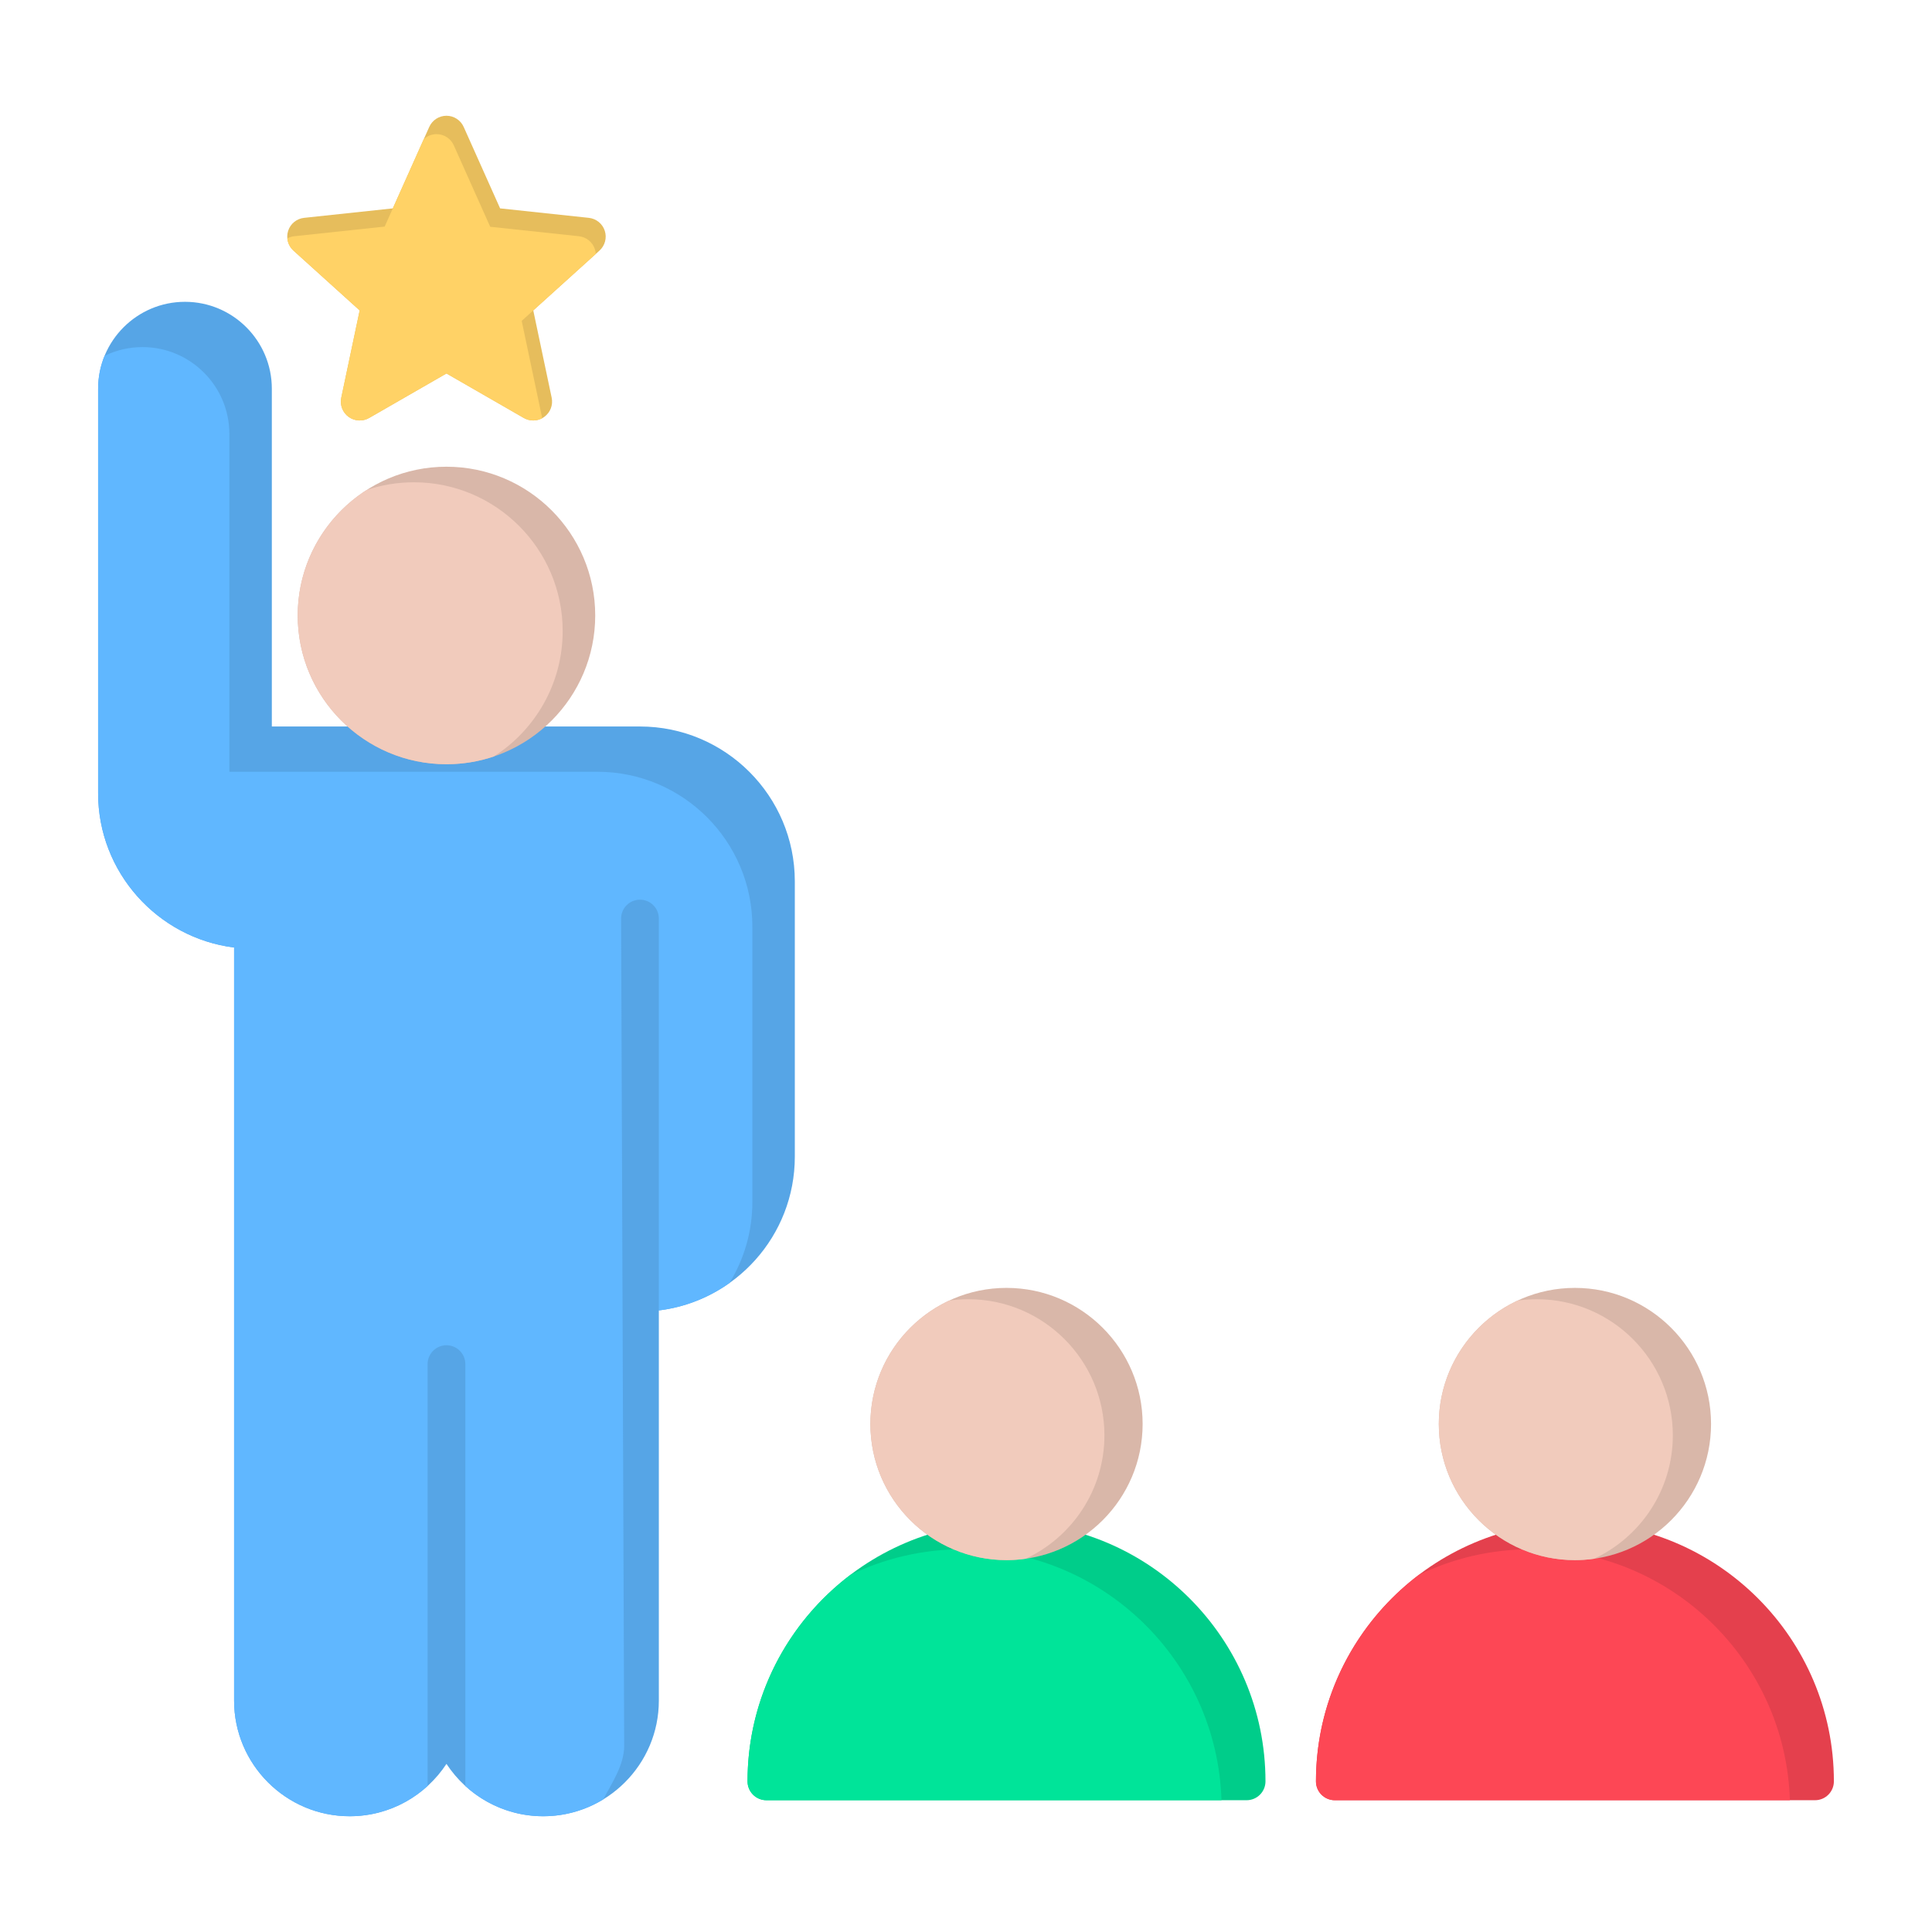
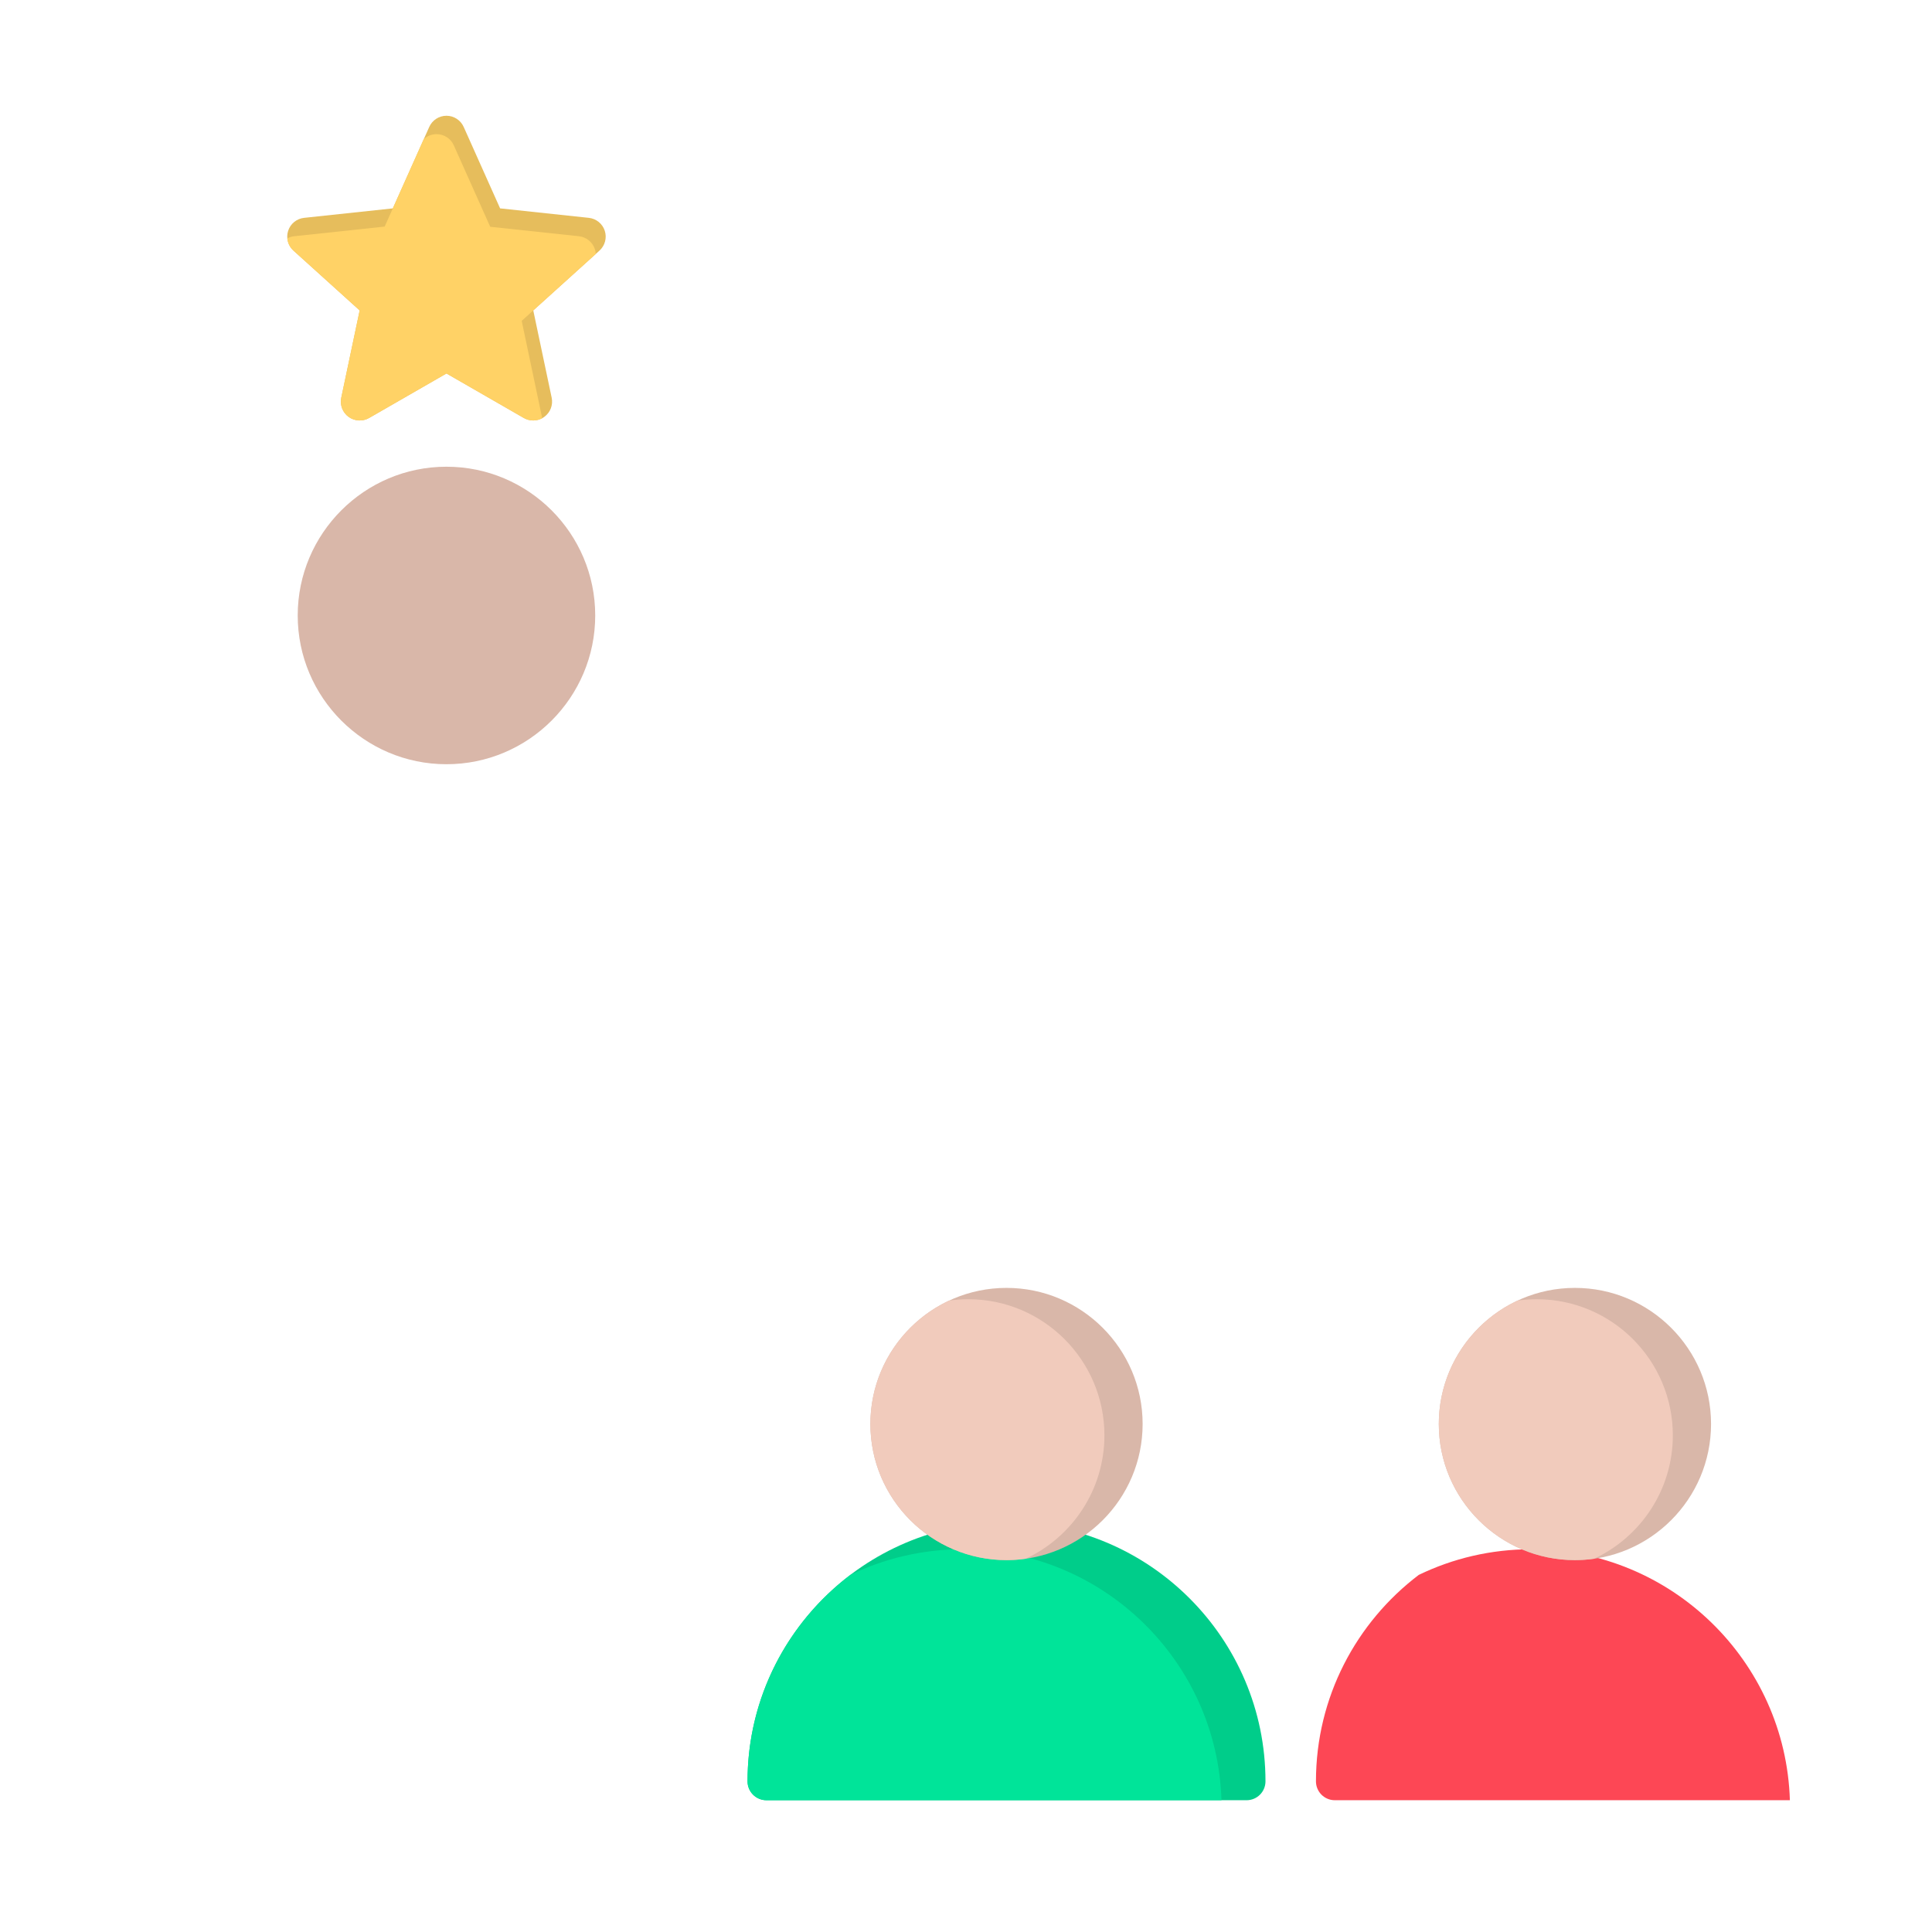
<svg xmlns="http://www.w3.org/2000/svg" id="Layer_1" enable-background="new 0 0 512 512" viewBox="0 0 512 512">
  <g clip-rule="evenodd" fill-rule="evenodd">
-     <path d="m143.958 481.324c-10.713 0-20.161-5.531-25.64-13.878-5.478 8.347-14.927 13.878-25.641 13.878-16.896 0-30.64-13.75-30.64-30.641v-199.579c-20.276-2.55-36.036-19.932-36.036-40.863v-107.24c0-12.69 10.326-23.018 23.017-23.018 12.693 0 23.019 10.328 23.019 23.018v89.528h97.563c22.627 0 41.034 18.404 41.034 41.038v72.981c0 20.941-15.758 38.258-36.034 40.73v103.406c0 16.89-13.746 30.64-30.642 30.64z" fill="#56a5e6" />
-     <path d="m143.958 481.324c-7.943 0-15.19-3.041-20.64-8.016v-111.8c0-2.761-2.239-5.004-5-5.004-2.762 0-5 2.243-5 5.004v111.799c-5.45 4.974-12.698 8.016-20.642 8.016-16.896 0-30.64-13.75-30.64-30.641v-199.578c-20.276-2.55-36.036-19.932-36.036-40.863v-107.24c0-3.078.609-6.015 1.71-8.701 3.04-1.484 6.453-2.317 10.057-2.317 12.693 0 23.019 10.328 23.019 23.018v89.528h97.563c22.627 0 41.034 18.404 41.034 41.038v72.98c0 7.87-2.226 15.227-6.08 21.478-5.414 3.844-11.796 6.41-18.704 7.253v-103.851c0-2.761-2.239-5.003-5-5.003-2.762 0-5 2.242-5 5.003l.813 219.256c0 5.113-3.324 9.937-5.549 14.18-4.639 2.829-10.085 4.461-15.905 4.461z" fill="#60b7ff" />
    <path d="m118.318 202.527c-21.738 0-39.422-17.685-39.422-39.423 0-21.734 17.684-39.419 39.422-39.419 21.737 0 39.42 17.685 39.42 39.419 0 21.738-17.683 39.423-39.42 39.423z" fill="#d9b7a9" />
-     <path d="m118.318 202.527c-21.738 0-39.422-17.685-39.422-39.423 0-13.961 7.298-26.25 18.278-33.256 3.935-1.321 8.144-2.038 12.518-2.038 21.737 0 39.42 17.685 39.42 39.419 0 13.964-7.298 26.255-18.279 33.261-3.933 1.32-8.142 2.037-12.515 2.037z" fill="#f1cbbc" />
    <path d="m141.307 111.431c-.858 0-1.718-.22-2.494-.665l-20.494-11.791-20.496 11.791c-1.709.981-3.836.867-5.432-.289-1.595-1.16-2.36-3.146-1.953-5.077l4.878-23.137-17.546-15.851c-1.464-1.321-2.012-3.38-1.405-5.256.611-1.876 2.265-3.215 4.226-3.426l23.51-2.509 9.652-21.583c.805-1.802 2.592-2.963 4.565-2.963 1.971 0 3.758 1.161 4.565 2.963l9.651 21.583 23.512 2.509c1.96.211 3.615 1.55 4.226 3.426.607 1.876.057 3.935-1.405 5.256l-17.546 15.85 4.878 23.137c.407 1.931-.358 3.917-1.955 5.077-.87.634-1.902.955-2.937.955z" fill="#e6bd5c" />
    <path d="m141.307 111.431c-.858 0-1.718-.22-2.494-.665l-20.494-11.791-20.496 11.791c-1.709.981-3.836.867-5.432-.289-1.595-1.16-2.36-3.146-1.953-5.077l4.878-23.137-17.546-15.851c-.948-.856-1.512-2.021-1.627-3.246.556-.297 1.172-.491 1.823-.561l23.977-2.559 10.364-23.173c.906-.835 2.107-1.323 3.387-1.323 1.971 0 3.758 1.16 4.565 2.963l9.651 21.583 23.512 2.509c1.96.211 3.615 1.55 4.226 3.426.135.418.213.844.236 1.27l-19.63 17.733 5.322 25.241c.04.189.068.378.086.568-.733.39-1.543.588-2.355.588z" fill="#ffd266" />
-     <path d="m481.001 477.077h-127.259c-2.762 0-5-2.243-5-4.999 0-37.841 30.787-68.633 68.628-68.633 37.844 0 68.629 30.792 68.629 68.633 0 2.756-2.237 4.999-4.998 4.999z" fill="#e4404d" />
    <path d="m330.365 477.077h-127.259c-2.761 0-5-2.243-5-4.999 0-37.841 30.787-68.633 68.63-68.633 37.842 0 68.629 30.792 68.629 68.633 0 2.756-2.239 4.999-5 4.999z" fill="#00cd8a" />
    <path d="m375.993 417.362c9.005-4.351 19.099-6.792 29.753-6.792 37.132 0 67.465 29.646 68.593 66.507h-120.597c-2.762 0-5-2.243-5-4.999.001-22.313 10.707-42.173 27.251-54.716z" fill="#fd4755" />
    <path d="m323.704 477.077h-120.598c-2.761 0-5-2.243-5-4.999 0-22.313 10.707-42.172 27.25-54.716 9.006-4.351 19.1-6.792 29.755-6.792 37.131 0 67.466 29.646 68.593 66.507z" fill="#00e499" />
    <path d="m417.371 413.447c-19.891 0-36.073-16.18-36.073-36.071 0-19.89 16.182-36.071 36.073-36.071s36.074 16.18 36.074 36.071-16.183 36.071-36.074 36.071z" fill="#d9b7a9" />
    <path d="m266.736 413.447c-19.893 0-36.073-16.18-36.073-36.071 0-19.89 16.181-36.071 36.073-36.071 19.889 0 36.072 16.18 36.072 36.071s-16.183 36.071-36.072 36.071z" fill="#d9b7a9" />
    <g fill="#f1cbbc">
      <path d="m402.185 344.663c1.654-.233 3.343-.357 5.06-.357 19.891 0 36.074 16.18 36.074 36.071 0 14.469-8.564 26.972-20.888 32.714-1.654.233-3.343.357-5.061.357-19.891 0-36.073-16.18-36.073-36.071 0-14.469 8.564-26.972 20.888-32.714z" />
      <path d="m266.736 413.447c-19.893 0-36.073-16.18-36.073-36.071 0-14.469 8.563-26.972 20.887-32.714 1.654-.233 3.343-.357 5.061-.357 19.889 0 36.072 16.18 36.072 36.071 0 14.469-8.565 26.972-20.888 32.714-1.653.234-3.342.357-5.059.357z" />
    </g>
  </g>
</svg>